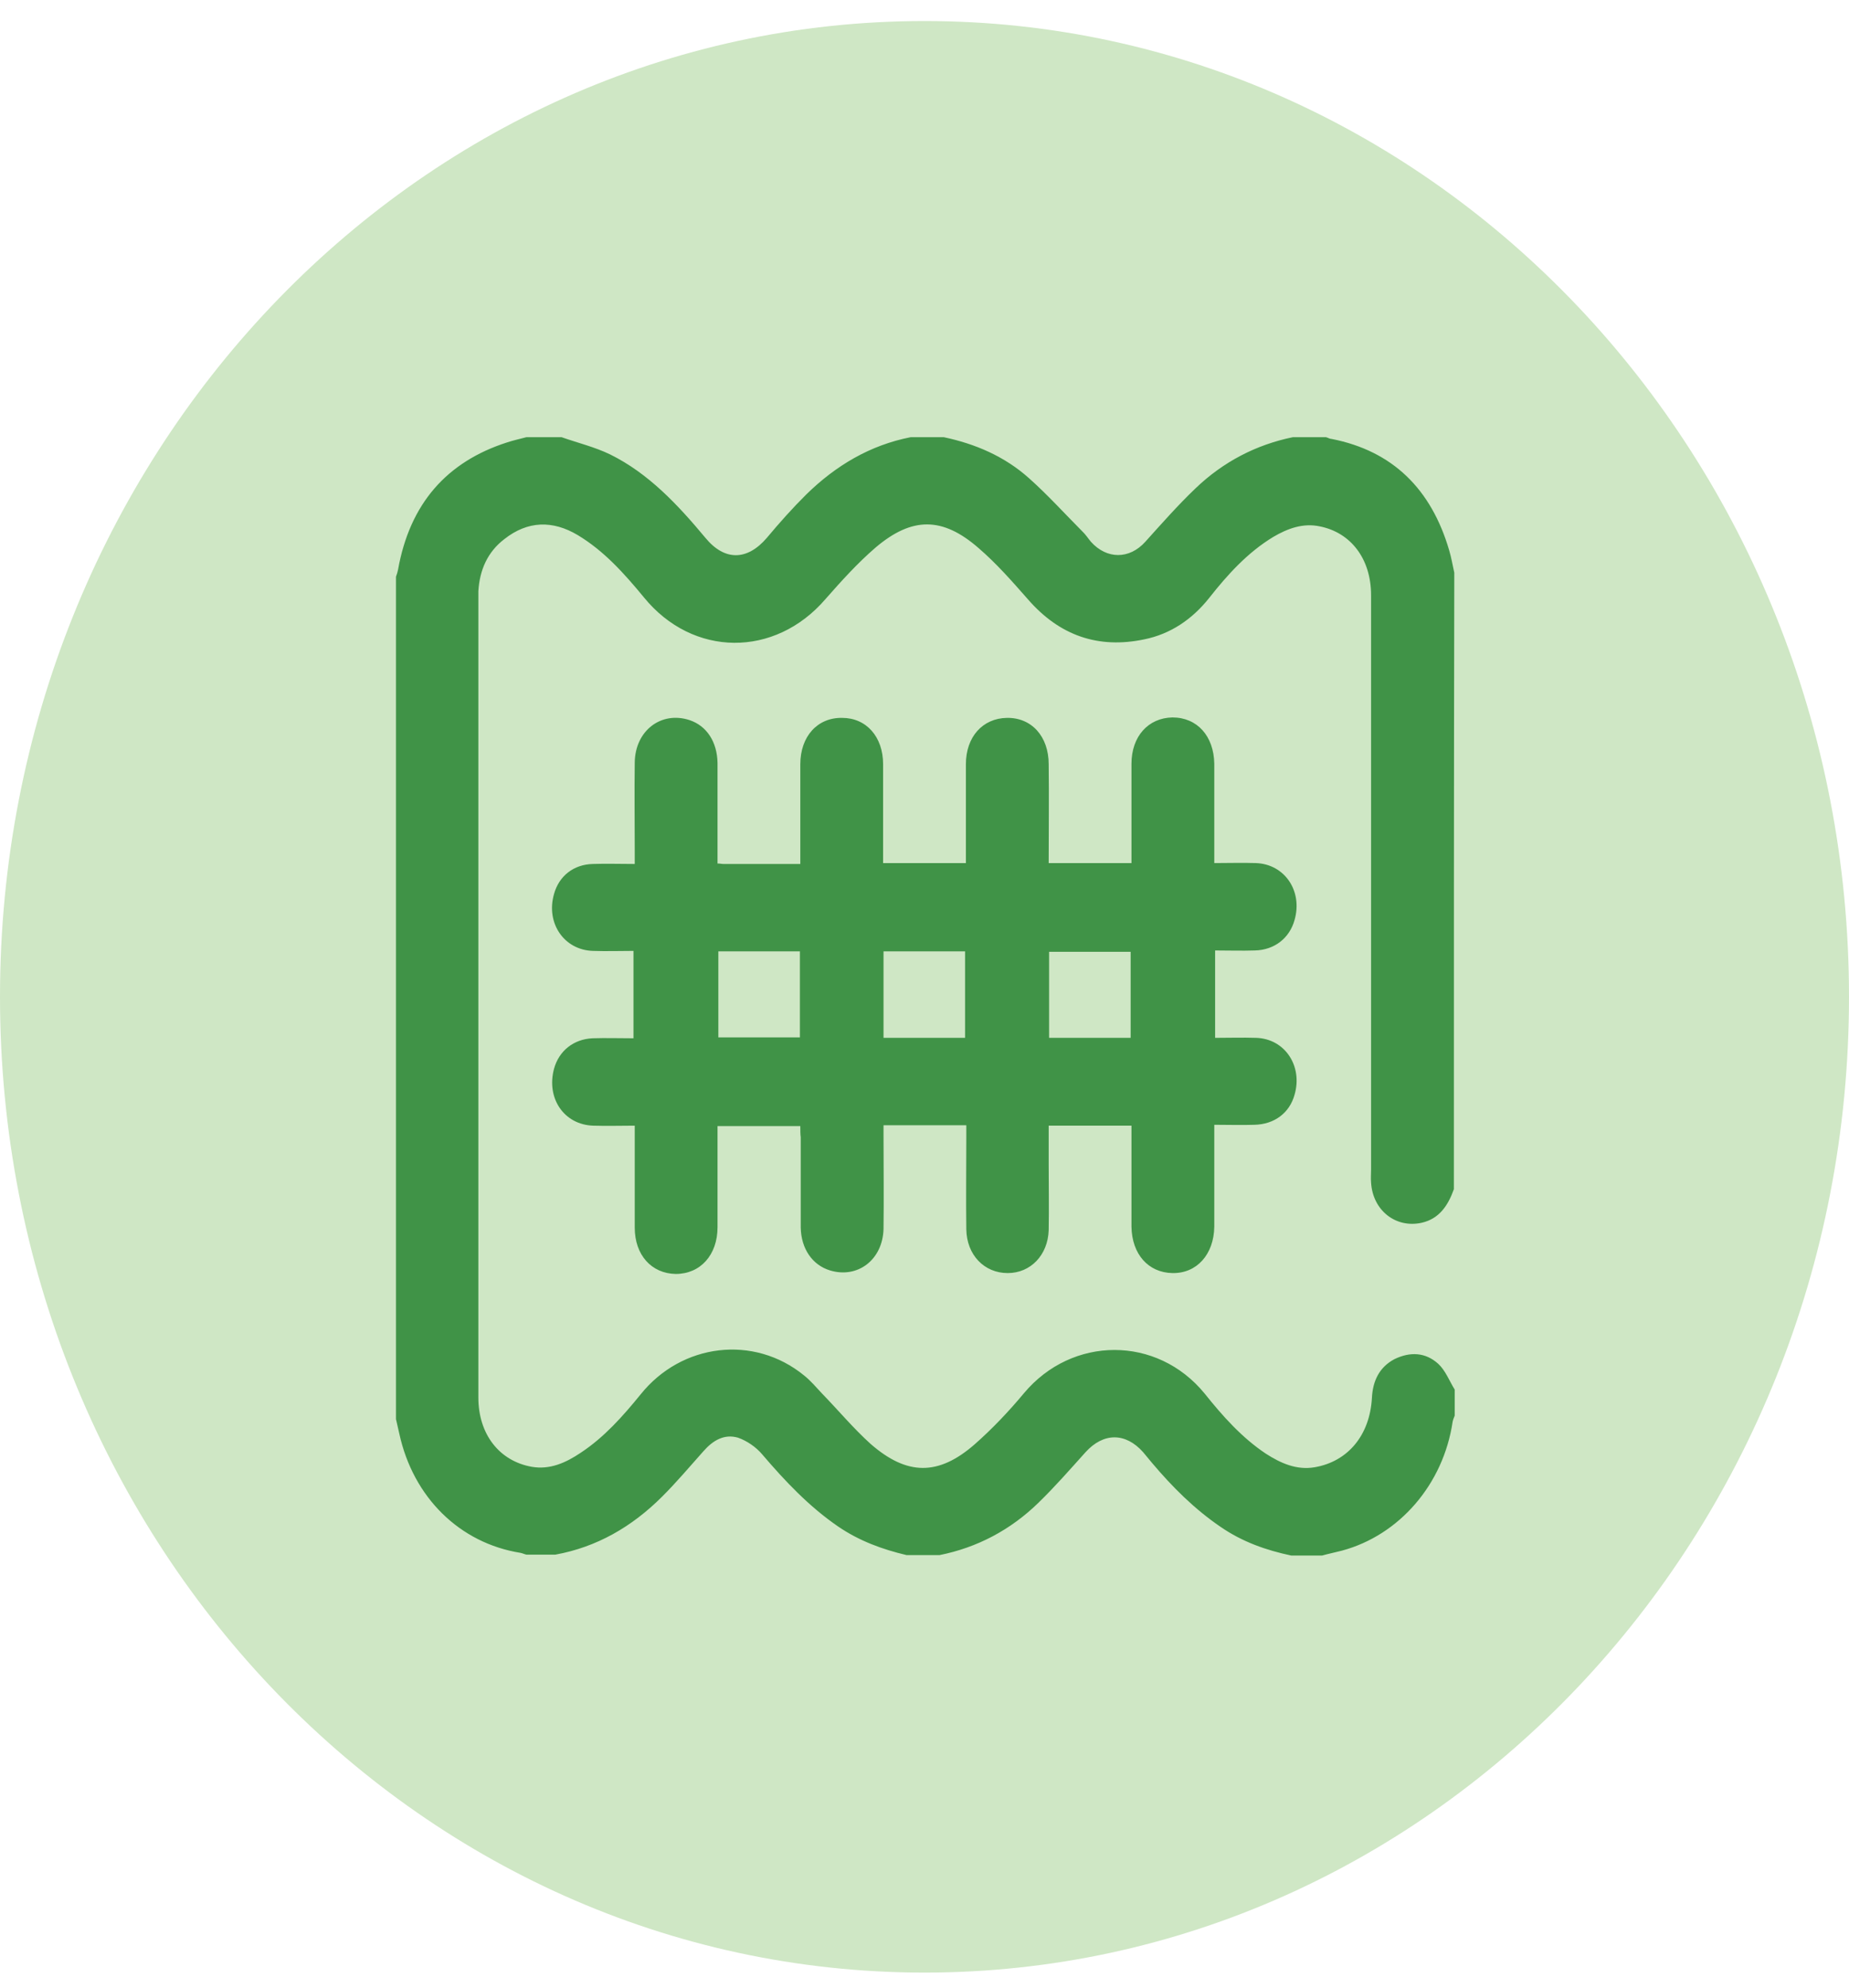
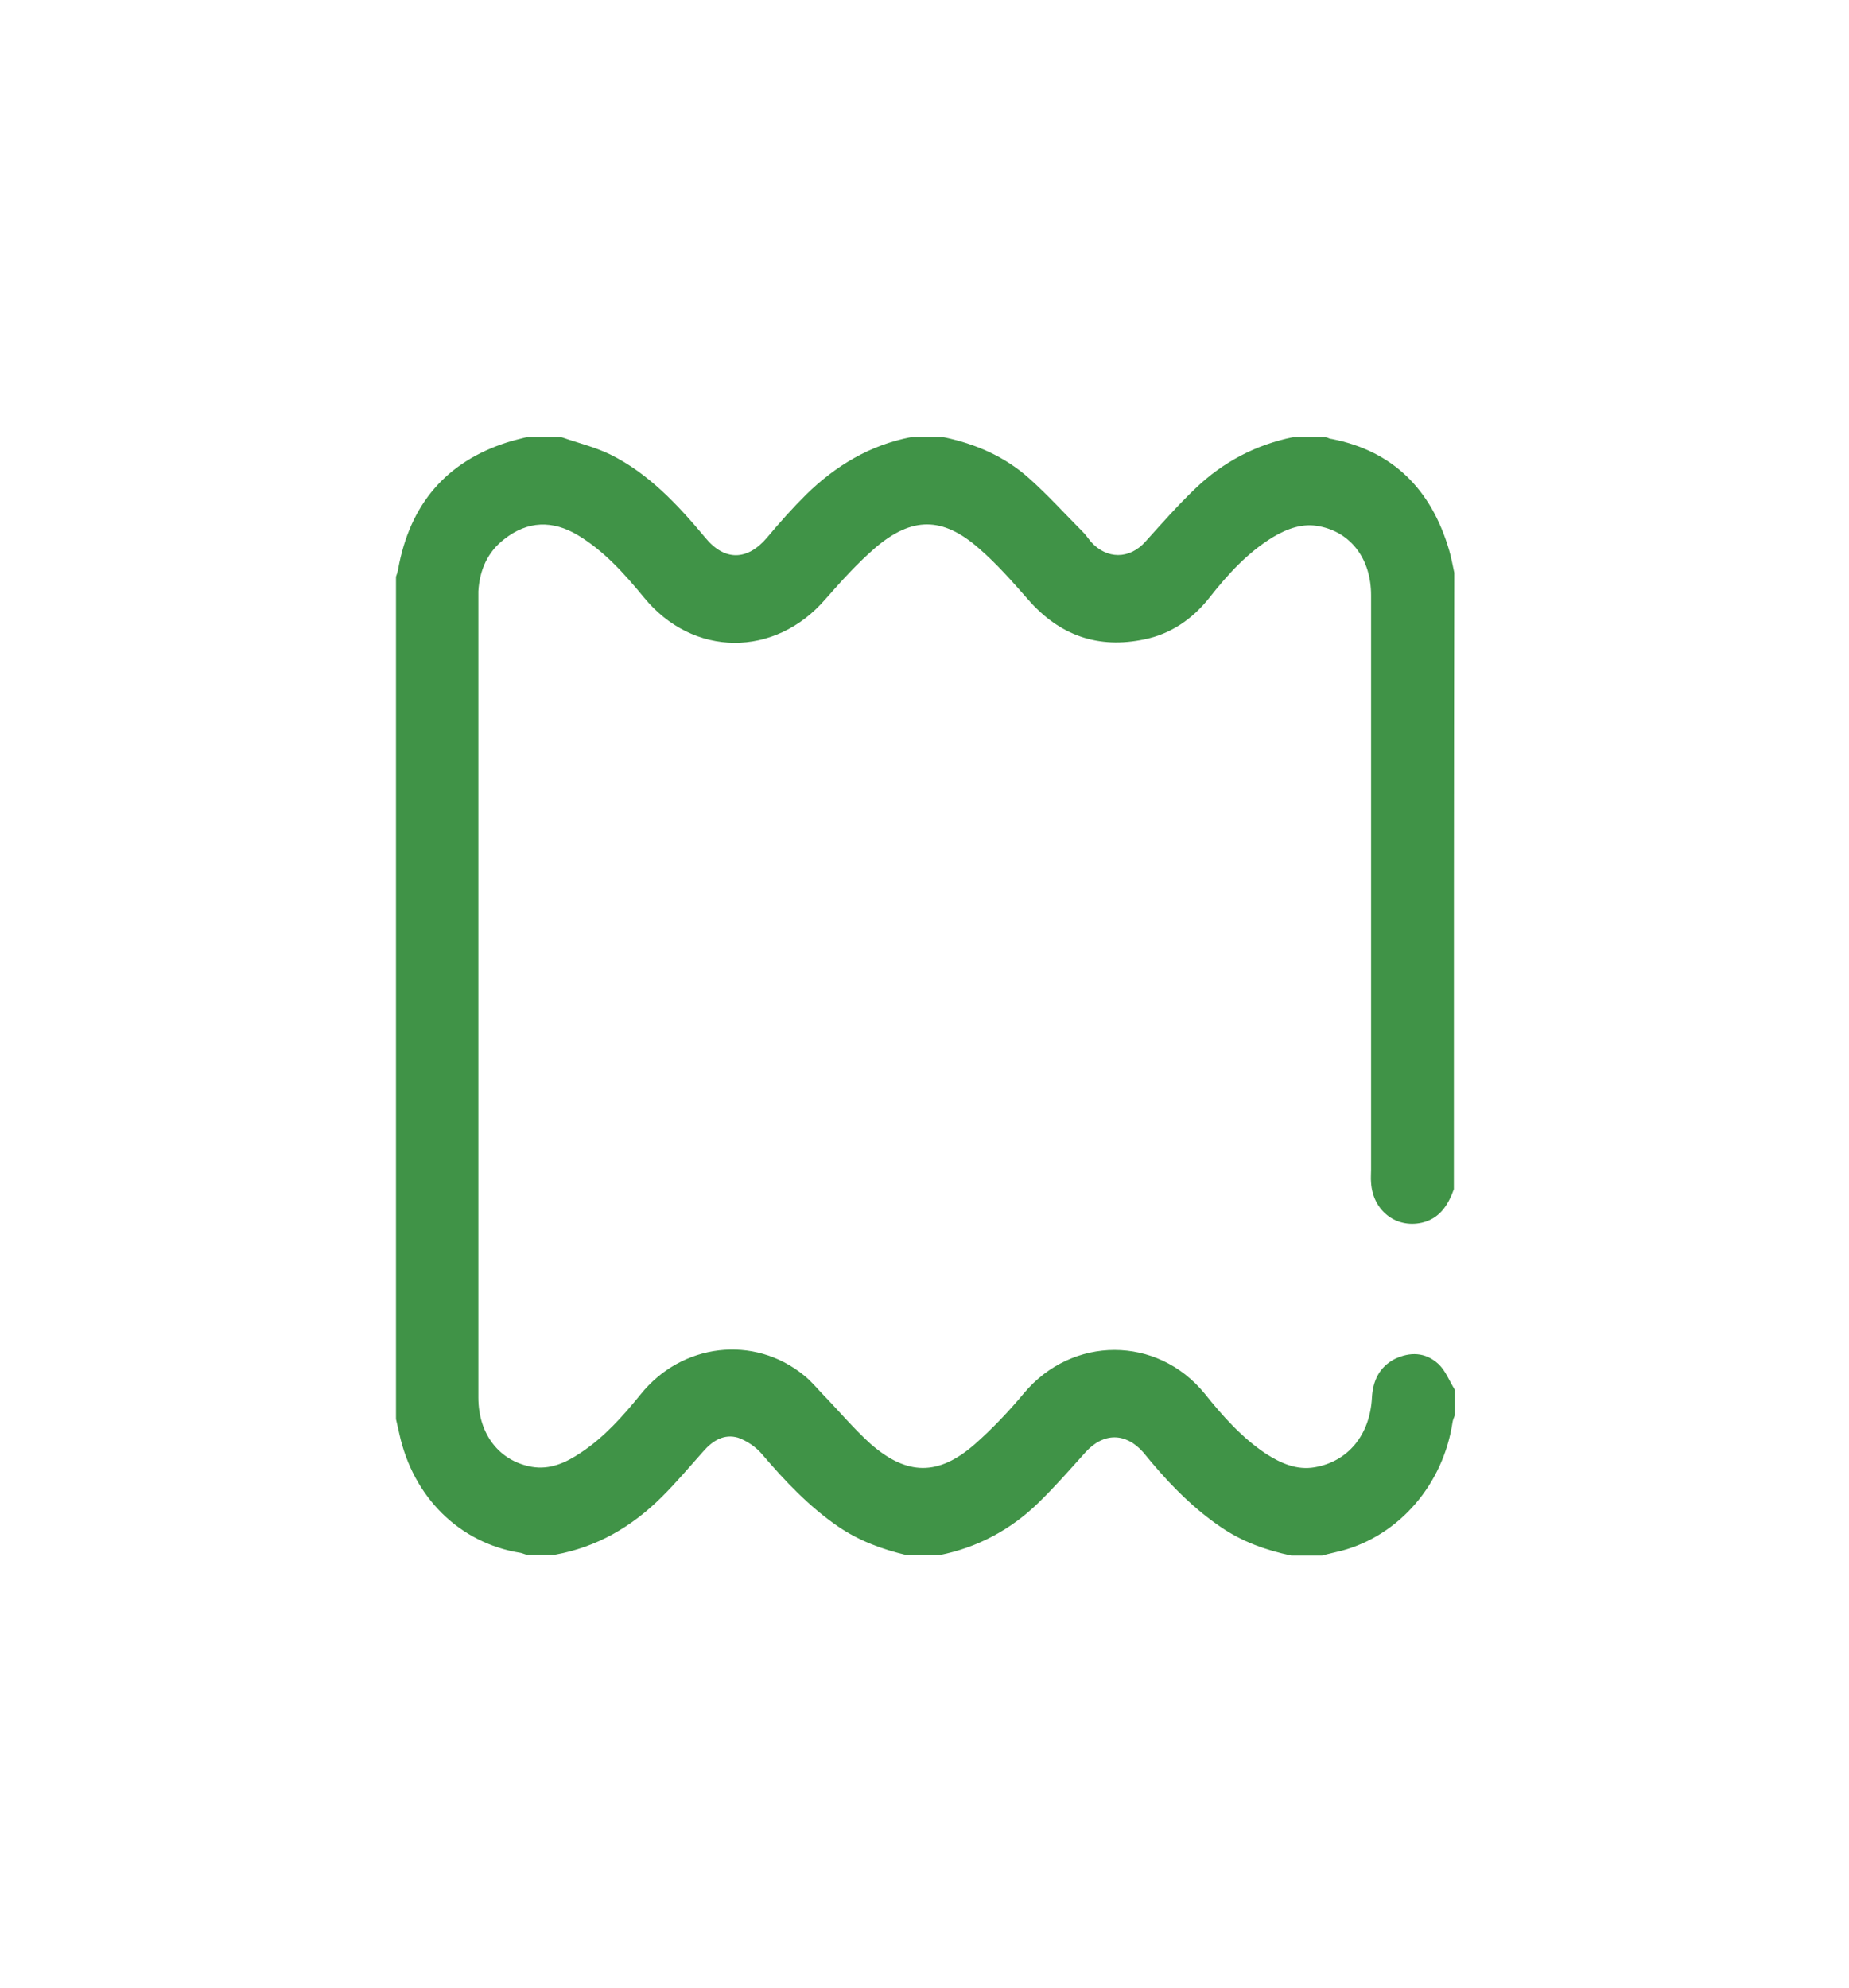
<svg xmlns="http://www.w3.org/2000/svg" width="80" height="86" viewBox="0 0 80 86" fill="none">
-   <path d="M80 43.13C80 66.445 62.09 85.349 40 85.349C17.91 85.349 0 66.445 0 43.13C0 19.814 17.91 0.91 40 0.91C62.09 0.91 80 19.814 80 43.13Z" fill="#CFE7C5" />
  <path fill-rule="evenodd" clip-rule="evenodd" d="M62.904 51.455C62.651 52.161 62.271 52.734 61.511 52.906C60.389 53.154 59.394 52.371 59.322 51.168C59.304 50.977 59.322 50.786 59.322 50.596C59.322 42.327 59.322 34.04 59.322 25.753C59.322 24.187 58.453 23.041 57.097 22.774C56.373 22.621 55.704 22.869 55.089 23.232C53.985 23.9 53.117 24.855 52.321 25.867C51.579 26.803 50.638 27.433 49.516 27.662C47.526 28.082 45.844 27.509 44.469 25.924C43.781 25.142 43.112 24.378 42.334 23.709C40.778 22.354 39.458 22.354 37.884 23.69C37.106 24.359 36.4 25.142 35.713 25.924C33.524 28.464 29.978 28.445 27.861 25.848C27.011 24.817 26.142 23.843 25.003 23.156C23.917 22.506 22.832 22.526 21.819 23.328C21.095 23.881 20.751 24.664 20.697 25.581C20.697 25.695 20.697 25.81 20.697 25.905C20.697 37.42 20.697 48.953 20.697 60.468C20.697 62.053 21.601 63.217 23.012 63.466C23.79 63.599 24.478 63.294 25.129 62.855C26.142 62.186 26.938 61.289 27.716 60.334C29.489 58.119 32.619 57.737 34.79 59.513C35.079 59.742 35.315 60.029 35.568 60.296C36.273 61.022 36.925 61.804 37.666 62.473C39.24 63.848 40.597 63.867 42.171 62.492C42.931 61.823 43.655 61.06 44.306 60.277C46.386 57.794 50.059 57.775 52.121 60.296C52.899 61.27 53.732 62.205 54.763 62.893C55.414 63.313 56.102 63.618 56.88 63.485C58.327 63.236 59.268 62.091 59.358 60.487C59.394 59.742 59.684 59.15 60.335 58.806C61.004 58.482 61.674 58.501 62.235 59.016C62.542 59.303 62.705 59.742 62.94 60.124C62.94 60.506 62.94 60.888 62.94 61.251C62.904 61.346 62.868 61.422 62.85 61.518C62.452 64.21 60.552 66.425 58.056 67.094C57.766 67.17 57.477 67.227 57.205 67.304C56.753 67.304 56.301 67.304 55.866 67.304C54.781 67.075 53.75 66.712 52.809 66.063C51.687 65.299 50.728 64.344 49.842 63.294C49.715 63.141 49.589 62.988 49.462 62.836C48.702 61.976 47.743 61.976 46.965 62.836C46.296 63.58 45.645 64.325 44.939 65.012C43.727 66.196 42.28 66.96 40.652 67.285C40.181 67.285 39.693 67.285 39.222 67.285C38.173 67.036 37.178 66.674 36.255 66.043C35.007 65.184 33.976 64.096 32.981 62.931C32.709 62.606 32.312 62.339 31.931 62.205C31.334 62.033 30.846 62.32 30.43 62.797C29.833 63.466 29.254 64.153 28.639 64.764C27.336 66.063 25.817 66.941 24.026 67.266C23.61 67.266 23.193 67.266 22.777 67.266C22.687 67.246 22.614 67.208 22.524 67.189C19.883 66.769 17.875 64.783 17.277 62.033C17.223 61.824 17.187 61.613 17.133 61.403C17.133 49.259 17.133 37.095 17.133 24.951C17.169 24.855 17.205 24.741 17.223 24.645C17.73 21.8 19.322 19.986 21.927 19.146C22.216 19.05 22.488 18.993 22.777 18.916C23.284 18.916 23.79 18.916 24.297 18.916C25.003 19.165 25.726 19.337 26.396 19.661C28.06 20.482 29.326 21.838 30.52 23.27C31.353 24.282 32.33 24.263 33.18 23.27C33.723 22.621 34.283 21.991 34.88 21.399C36.165 20.139 37.648 19.26 39.403 18.916C39.874 18.916 40.362 18.916 40.833 18.916C42.189 19.203 43.456 19.738 44.523 20.692C45.337 21.418 46.061 22.22 46.821 22.984C46.965 23.117 47.074 23.289 47.201 23.442C47.888 24.206 48.865 24.206 49.553 23.442C50.258 22.659 50.964 21.857 51.724 21.132C52.917 19.986 54.347 19.241 55.939 18.916C56.409 18.916 56.898 18.916 57.368 18.916C57.458 18.936 57.531 18.993 57.621 18.993C60.245 19.509 61.927 21.151 62.705 23.824C62.795 24.13 62.85 24.454 62.922 24.779C62.904 33.696 62.904 42.575 62.904 51.455Z" fill="#409347" />
-   <path fill-rule="evenodd" clip-rule="evenodd" d="M34.627 48.724C33.433 48.724 32.275 48.724 31.045 48.724C31.045 48.896 31.045 49.068 31.045 49.221C31.045 50.519 31.045 51.798 31.045 53.097C31.045 54.3 30.303 55.121 29.236 55.121C28.186 55.102 27.463 54.3 27.463 53.116C27.463 51.665 27.463 50.214 27.463 48.705C26.848 48.705 26.269 48.724 25.672 48.705C24.405 48.667 23.628 47.521 23.971 46.242C24.188 45.459 24.822 44.962 25.636 44.924C26.215 44.905 26.794 44.924 27.409 44.924C27.409 43.664 27.409 42.442 27.409 41.143C26.83 41.143 26.233 41.163 25.654 41.143C24.405 41.105 23.609 39.94 23.971 38.68C24.188 37.897 24.822 37.401 25.654 37.382C26.233 37.362 26.812 37.382 27.463 37.382C27.463 37.191 27.463 37.019 27.463 36.866C27.463 35.568 27.445 34.288 27.463 32.99C27.481 31.615 28.603 30.756 29.833 31.157C30.575 31.405 31.027 32.092 31.045 33.009C31.045 34.288 31.045 35.548 31.045 36.828C31.045 37 31.045 37.172 31.045 37.362C31.172 37.362 31.226 37.382 31.298 37.382C32.384 37.382 33.469 37.382 34.627 37.382C34.627 37.191 34.627 37.019 34.627 36.847C34.627 35.587 34.627 34.326 34.627 33.066C34.627 31.863 35.369 31.042 36.436 31.061C37.486 31.061 38.209 31.882 38.209 33.066C38.209 34.479 38.209 35.892 38.209 37.343C39.403 37.343 40.561 37.343 41.791 37.343C41.791 37.172 41.791 37.019 41.791 36.847C41.791 35.587 41.791 34.326 41.791 33.066C41.791 31.882 42.515 31.08 43.564 31.061C44.632 31.042 45.373 31.863 45.373 33.066C45.391 34.479 45.373 35.892 45.373 37.343C46.567 37.343 47.743 37.343 48.955 37.343C48.955 37.038 48.955 36.713 48.955 36.408C48.955 35.281 48.955 34.174 48.955 33.047C48.955 31.863 49.679 31.061 50.728 31.042C51.796 31.042 52.519 31.844 52.538 33.047C52.538 34.288 52.538 35.529 52.538 36.771C52.538 36.942 52.538 37.114 52.538 37.343C53.153 37.343 53.75 37.324 54.329 37.343C55.577 37.382 56.373 38.546 56.011 39.807C55.794 40.59 55.143 41.105 54.292 41.124C53.731 41.143 53.171 41.124 52.574 41.124C52.574 42.385 52.574 43.607 52.574 44.905C53.171 44.905 53.75 44.886 54.347 44.905C55.595 44.943 56.373 46.127 56.011 47.368C55.794 48.151 55.143 48.648 54.274 48.667C53.713 48.686 53.153 48.667 52.538 48.667C52.538 48.858 52.538 49.03 52.538 49.202C52.538 50.5 52.538 51.779 52.538 53.078C52.519 54.281 51.778 55.102 50.728 55.083C49.679 55.064 48.974 54.262 48.955 53.078C48.955 51.627 48.955 50.194 48.955 48.705C47.761 48.705 46.585 48.705 45.373 48.705C45.373 49.259 45.373 49.813 45.373 50.347C45.373 51.302 45.391 52.276 45.373 53.231C45.337 54.3 44.595 55.083 43.6 55.083C42.587 55.083 41.827 54.3 41.809 53.192C41.791 51.875 41.809 50.557 41.809 49.221C41.809 49.049 41.809 48.877 41.809 48.686C40.615 48.686 39.458 48.686 38.227 48.686C38.227 48.839 38.227 49.011 38.227 49.163C38.227 50.5 38.245 51.837 38.227 53.173C38.191 54.51 37.106 55.331 35.912 54.968C35.152 54.739 34.663 54.033 34.645 53.116C34.645 51.818 34.645 50.5 34.645 49.202C34.627 49.087 34.627 48.915 34.627 48.724ZM31.081 44.886C32.275 44.886 33.433 44.886 34.609 44.886C34.609 43.626 34.609 42.385 34.609 41.163C33.415 41.163 32.275 41.163 31.081 41.163C31.081 42.423 31.081 43.626 31.081 44.886ZM41.755 44.905C41.755 43.626 41.755 42.385 41.755 41.163C40.561 41.163 39.403 41.163 38.227 41.163C38.227 42.423 38.227 43.645 38.227 44.905C39.421 44.905 40.579 44.905 41.755 44.905ZM48.919 44.905C48.919 43.645 48.919 42.404 48.919 41.181C47.725 41.181 46.549 41.181 45.391 41.181C45.391 42.442 45.391 43.664 45.391 44.905C46.567 44.905 47.725 44.905 48.919 44.905Z" fill="#409347" />
</svg>